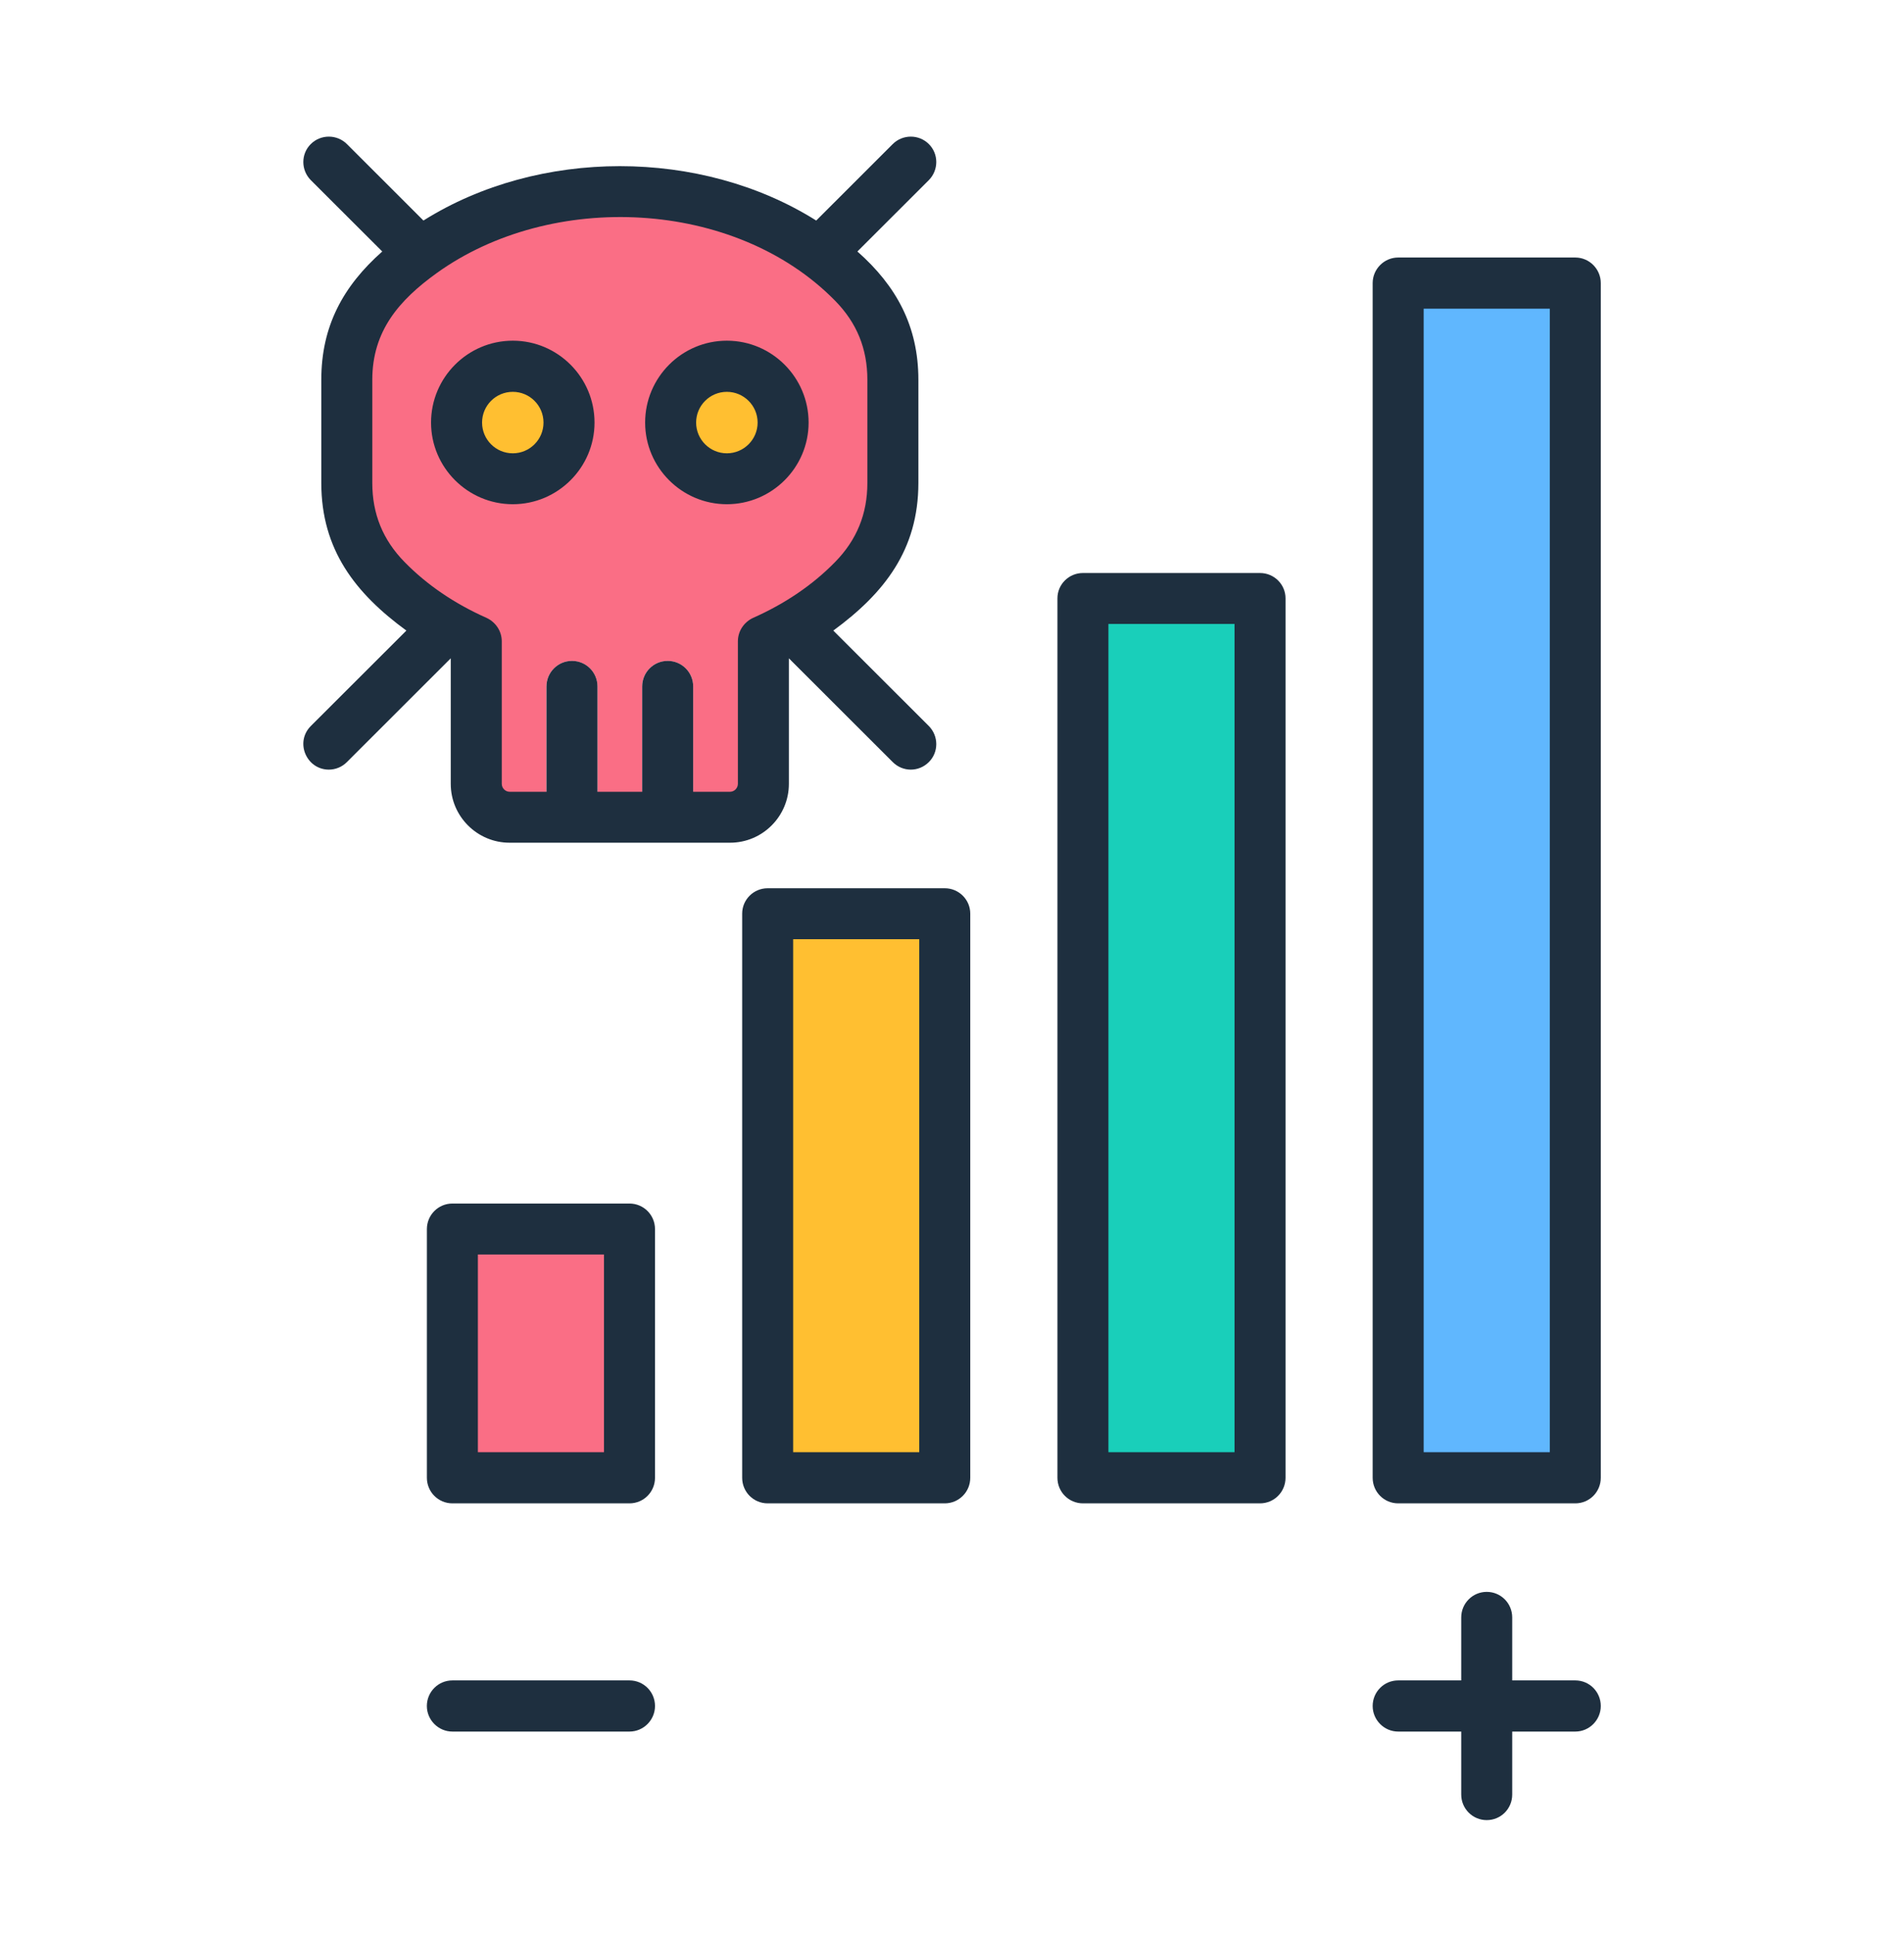
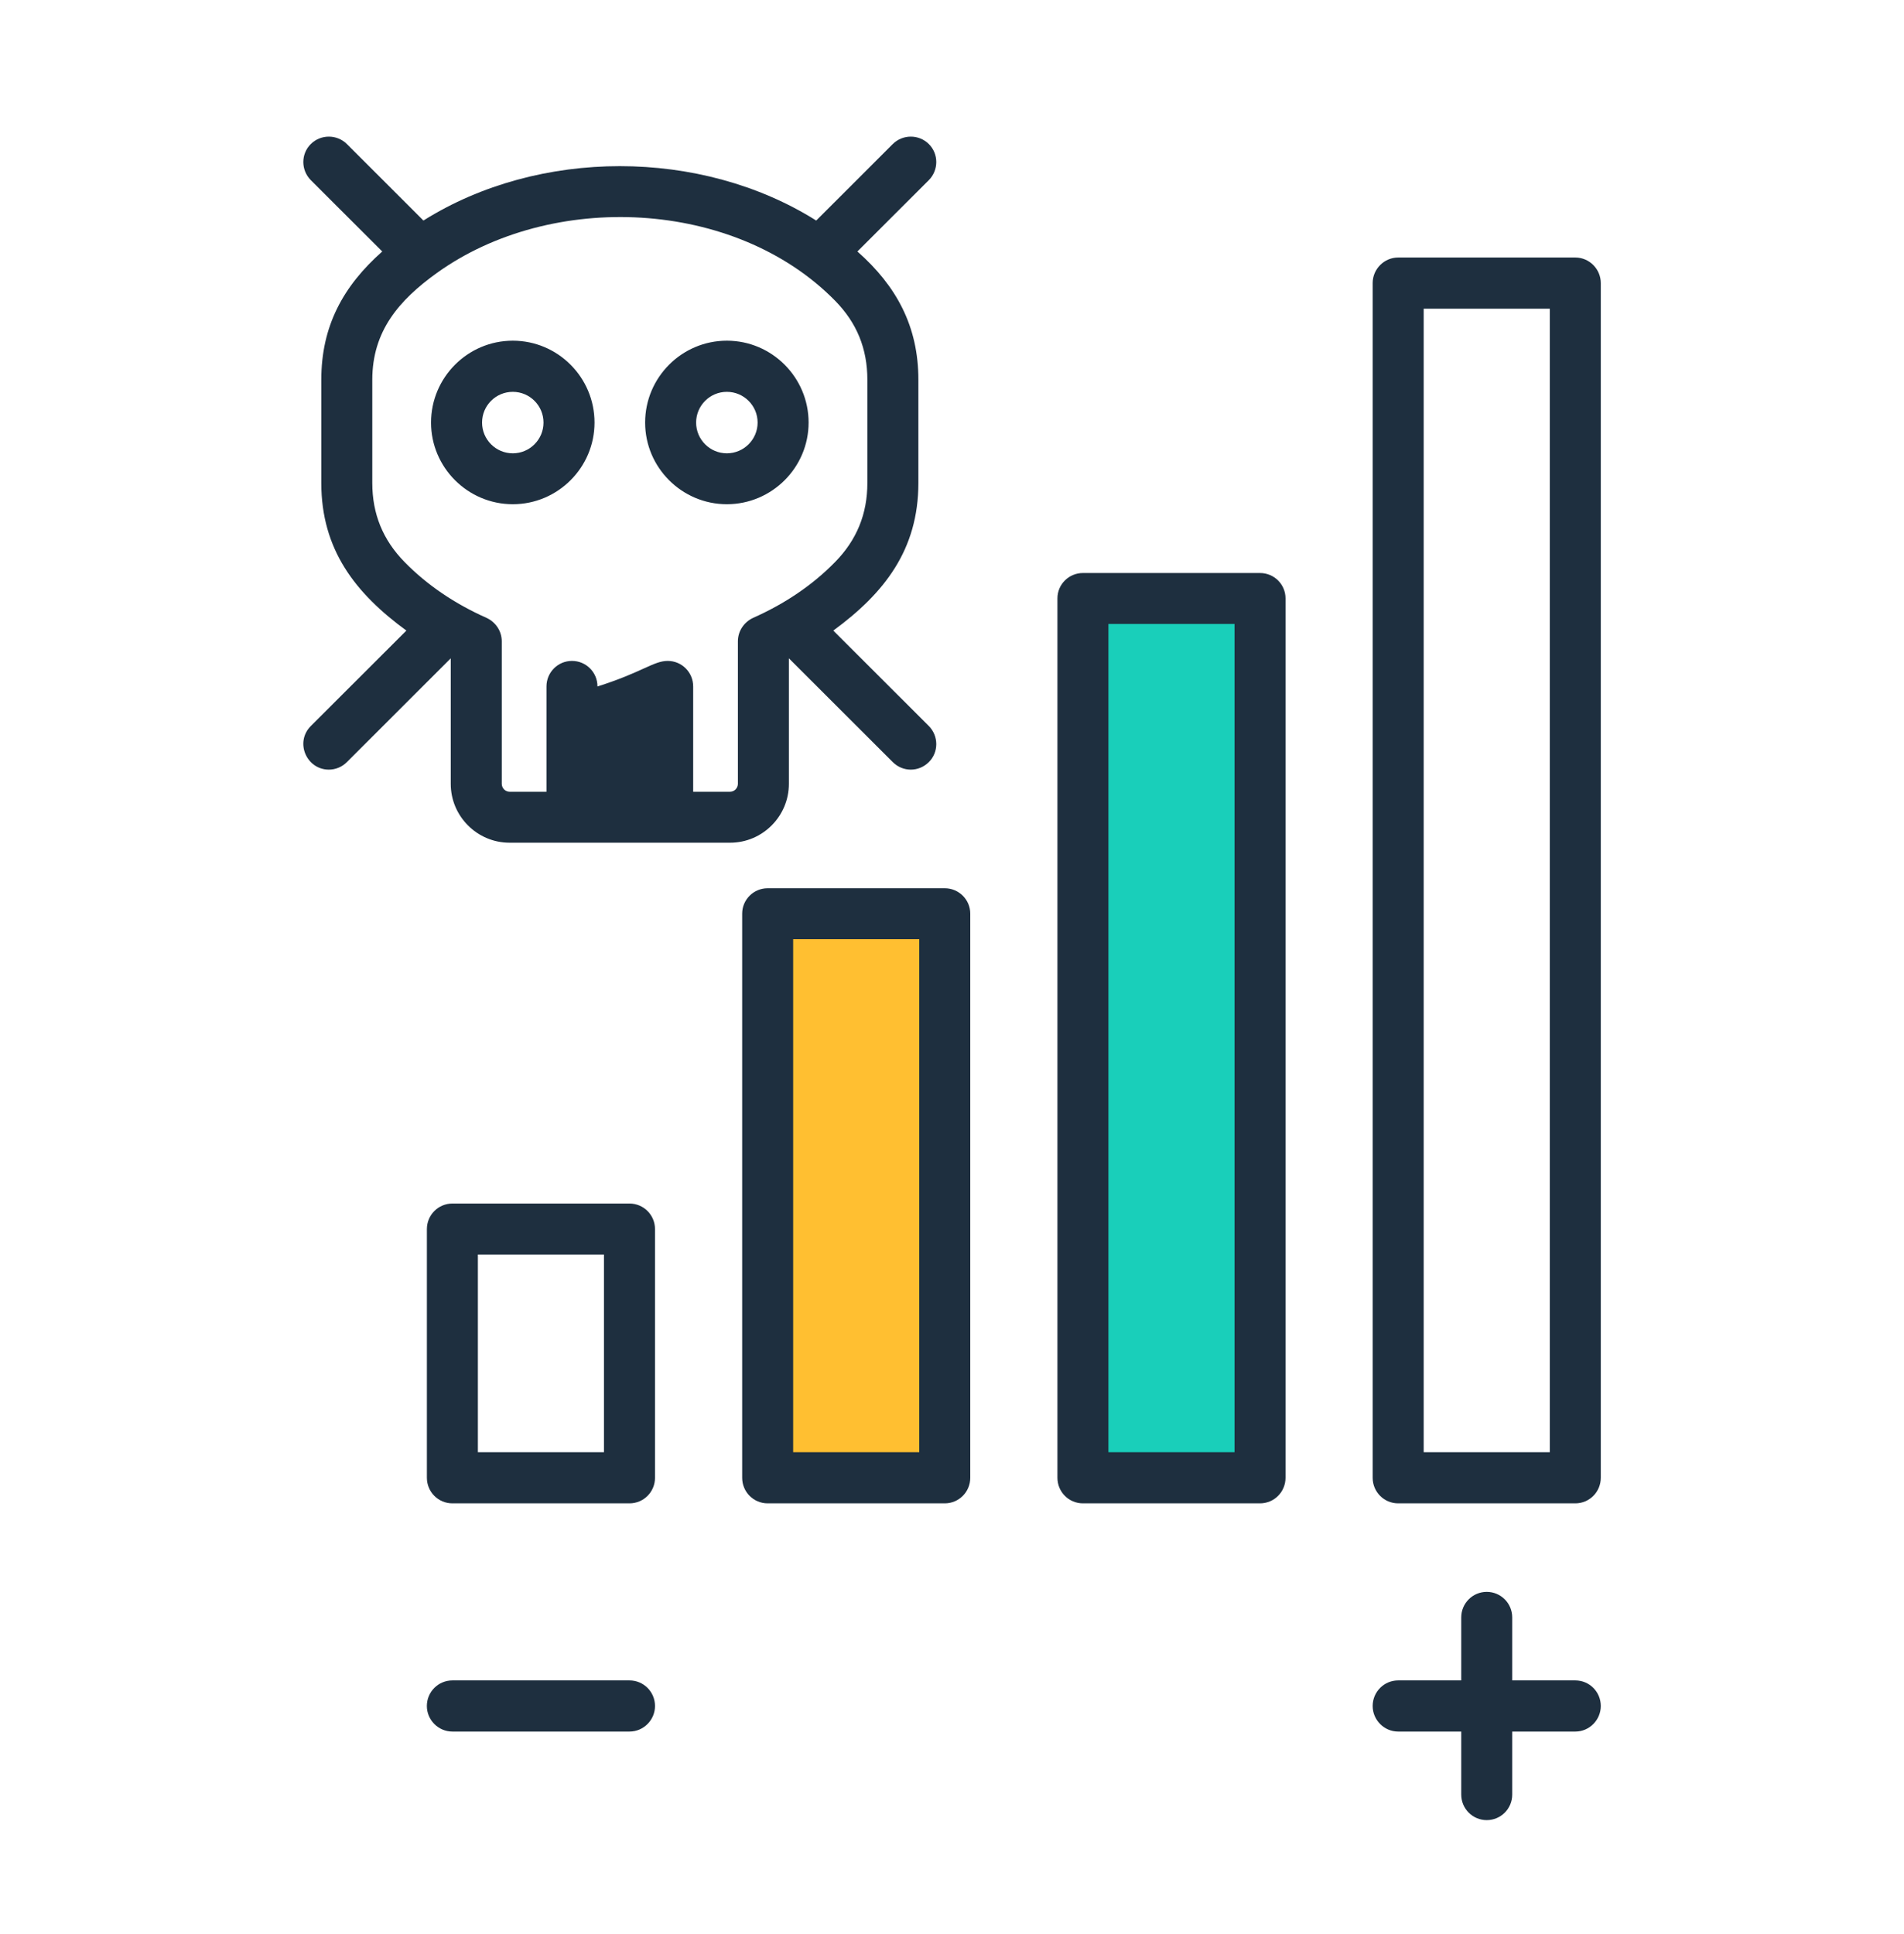
<svg xmlns="http://www.w3.org/2000/svg" width="64" height="65" viewBox="0 0 64 65" fill="none">
-   <path fill-rule="evenodd" clip-rule="evenodd" d="M30.011 12.763V16.23C30.011 17.495 29.567 18.584 28.681 19.487C27.858 20.328 26.83 21.033 25.659 21.554V26.345C25.659 26.961 25.155 27.465 24.539 27.465H23.299V23.07C23.299 22.597 22.916 22.213 22.442 22.213C21.969 22.213 21.585 22.597 21.585 23.07V27.465H20.082V23.07C20.082 22.597 19.699 22.213 19.225 22.213C18.752 22.213 18.368 22.597 18.368 23.07V27.465H17.128C16.512 27.465 16.008 26.961 16.008 26.345V21.554C14.837 21.033 13.81 20.328 12.986 19.487C12.101 18.584 11.656 17.495 11.656 16.23V12.763C11.656 11.498 12.101 10.409 12.986 9.505C16.99 5.42 24.678 5.42 28.681 9.505C29.567 10.409 30.011 11.498 30.011 12.763Z" fill="#FA6E85" />
-   <path d="M19.124 14.396C19.228 13.357 18.47 12.431 17.431 12.328C16.392 12.225 15.466 12.983 15.363 14.022C15.26 15.06 16.018 15.986 17.056 16.09C18.095 16.193 19.021 15.435 19.124 14.396Z" fill="#FFBF31" />
-   <path d="M25.763 15.537C26.501 14.8 26.501 13.603 25.763 12.865C25.025 12.127 23.828 12.127 23.09 12.865C22.352 13.603 22.352 14.8 23.09 15.537C23.828 16.276 25.025 16.276 25.763 15.537Z" fill="#FFBF31" />
-   <path fill-rule="evenodd" clip-rule="evenodd" d="M15.207 41.307H21.161V49.666H15.207V41.307Z" fill="#FA6E85" />
  <path fill-rule="evenodd" clip-rule="evenodd" d="M25.805 30.709H31.758V49.665H25.805V30.709Z" fill="#FFBF31" />
  <path fill-rule="evenodd" clip-rule="evenodd" d="M36.398 20.111H42.352V49.665H36.398V20.111Z" fill="#19CFBA" />
-   <path fill-rule="evenodd" clip-rule="evenodd" d="M46.996 9.514H52.95V49.664H46.996V9.514Z" fill="#60B7FE" />
-   <path fill-rule="evenodd" clip-rule="evenodd" d="M53.808 57.336C53.808 57.805 53.425 58.195 52.952 58.195H50.831V60.311C50.831 60.788 50.449 61.171 49.974 61.171C49.501 61.171 49.117 60.788 49.117 60.311V58.195H46.997C46.524 58.195 46.14 57.805 46.14 57.336C46.14 56.859 46.524 56.476 46.997 56.476H49.117V54.36C49.117 53.883 49.501 53.5 49.974 53.5C50.448 53.5 50.831 53.883 50.831 54.36V56.476H52.952C53.425 56.476 53.808 56.859 53.808 57.336ZM22.017 57.336C22.017 57.805 21.633 58.195 21.16 58.195H15.206C14.733 58.195 14.348 57.805 14.348 57.336C14.348 56.859 14.733 56.476 15.206 56.476H21.16C21.633 56.476 22.017 56.859 22.017 57.336ZM52.094 48.806H47.855V10.374H52.094V48.806ZM52.952 8.655H46.997C46.524 8.655 46.14 9.045 46.14 9.514V49.665C46.14 50.142 46.524 50.525 46.997 50.525H52.952C53.425 50.525 53.808 50.142 53.808 49.665V9.514C53.808 9.045 53.425 8.655 52.952 8.655ZM41.497 48.806H37.258V20.969H41.497V48.806ZM42.353 19.258H36.401C35.927 19.258 35.544 19.64 35.544 20.11V49.665C35.544 50.142 35.927 50.525 36.401 50.525H42.353C42.828 50.525 43.211 50.142 43.211 49.665V20.11C43.211 19.64 42.828 19.258 42.353 19.258ZM30.899 48.806H26.661V31.565H30.899V48.806ZM31.757 29.853H25.804C25.329 29.853 24.947 30.236 24.947 30.706V49.665C24.947 50.142 25.329 50.525 25.804 50.525H31.757C32.23 50.525 32.614 50.142 32.614 49.665V30.706C32.614 30.236 32.23 29.853 31.757 29.853ZM20.302 48.806H16.063V42.161H20.302V48.806ZM21.16 40.449H15.206C14.733 40.449 14.349 40.832 14.349 41.309V49.665C14.349 50.142 14.733 50.525 15.206 50.525H21.16C21.633 50.525 22.017 50.142 22.017 49.665V41.309C22.017 40.832 21.633 40.449 21.16 40.449ZM24.432 15.235C23.863 15.235 23.399 14.772 23.399 14.202C23.399 13.631 23.863 13.169 24.432 13.169C25.001 13.169 25.466 13.631 25.466 14.202C25.466 14.772 25.001 15.235 24.432 15.235ZM24.432 11.45C22.918 11.45 21.685 12.685 21.685 14.202C21.685 15.711 22.918 16.946 24.432 16.946C25.947 16.946 27.18 15.711 27.18 14.202C27.18 12.685 25.947 11.45 24.432 11.45ZM17.237 15.235C16.666 15.235 16.204 14.772 16.204 14.202C16.204 13.631 16.666 13.169 17.237 13.169C17.806 13.169 18.269 13.631 18.269 14.202C18.269 14.772 17.806 15.235 17.237 15.235ZM17.237 11.45C15.722 11.45 14.489 12.685 14.489 14.202C14.489 15.711 15.722 16.946 17.237 16.946C18.752 16.946 19.984 15.711 19.984 14.202C19.984 12.685 18.752 11.45 17.237 11.45ZM24.803 21.554C24.803 21.215 25.003 20.912 25.311 20.767C26.386 20.29 27.314 19.662 28.07 18.889C28.8 18.145 29.155 17.271 29.155 16.231V12.764C29.155 11.717 28.8 10.85 28.07 10.106C24.706 6.68 18.536 6.401 14.674 9.182C13.419 10.086 12.514 11.122 12.514 12.764V16.231C12.514 17.271 12.869 18.145 13.599 18.889C14.356 19.662 15.283 20.29 16.357 20.767C16.666 20.912 16.866 21.215 16.866 21.554V26.343C16.866 26.488 16.987 26.61 17.129 26.61H18.369V23.071C18.369 22.595 18.753 22.212 19.226 22.212C19.699 22.212 20.083 22.594 20.083 23.071V26.61H21.586V23.071C21.586 22.595 21.969 22.212 22.443 22.212C22.917 22.212 23.3 22.594 23.3 23.071V26.61H24.54C24.683 26.61 24.803 26.488 24.803 26.343L24.803 21.554ZM26.517 26.343V22.125L30.009 25.613C30.346 25.95 30.882 25.951 31.221 25.613C31.555 25.281 31.555 24.739 31.221 24.4L28.01 21.193C29.727 19.934 30.87 18.475 30.87 16.231V12.764C30.87 10.968 30.134 9.611 28.82 8.452L31.221 6.054C31.555 5.715 31.555 5.173 31.221 4.841C30.887 4.509 30.344 4.509 30.009 4.841L27.436 7.412C23.558 4.975 18.112 4.975 14.233 7.412L11.66 4.841C11.325 4.509 10.782 4.509 10.447 4.841C10.112 5.173 10.112 5.715 10.447 6.054L12.849 8.452C11.534 9.616 10.8 10.96 10.8 12.764V16.231C10.8 18.47 11.941 19.937 13.66 21.193L10.448 24.4C9.901 24.95 10.307 25.866 11.054 25.866C11.273 25.866 11.493 25.78 11.66 25.613L15.151 22.125V26.343C15.151 27.433 16.038 28.322 17.129 28.322H24.54C25.63 28.322 26.517 27.434 26.517 26.343Z" fill="#1E2F3F" />
+   <path fill-rule="evenodd" clip-rule="evenodd" d="M53.808 57.336C53.808 57.805 53.425 58.195 52.952 58.195H50.831V60.311C50.831 60.788 50.449 61.171 49.974 61.171C49.501 61.171 49.117 60.788 49.117 60.311V58.195H46.997C46.524 58.195 46.14 57.805 46.14 57.336C46.14 56.859 46.524 56.476 46.997 56.476H49.117V54.36C49.117 53.883 49.501 53.5 49.974 53.5C50.448 53.5 50.831 53.883 50.831 54.36V56.476H52.952C53.425 56.476 53.808 56.859 53.808 57.336ZM22.017 57.336C22.017 57.805 21.633 58.195 21.16 58.195H15.206C14.733 58.195 14.348 57.805 14.348 57.336C14.348 56.859 14.733 56.476 15.206 56.476H21.16C21.633 56.476 22.017 56.859 22.017 57.336ZM52.094 48.806H47.855V10.374H52.094V48.806ZM52.952 8.655H46.997C46.524 8.655 46.14 9.045 46.14 9.514V49.665C46.14 50.142 46.524 50.525 46.997 50.525H52.952C53.425 50.525 53.808 50.142 53.808 49.665V9.514C53.808 9.045 53.425 8.655 52.952 8.655ZM41.497 48.806H37.258V20.969H41.497V48.806ZM42.353 19.258H36.401C35.927 19.258 35.544 19.64 35.544 20.11V49.665C35.544 50.142 35.927 50.525 36.401 50.525H42.353C42.828 50.525 43.211 50.142 43.211 49.665V20.11C43.211 19.64 42.828 19.258 42.353 19.258ZM30.899 48.806H26.661V31.565H30.899V48.806ZM31.757 29.853H25.804C25.329 29.853 24.947 30.236 24.947 30.706V49.665C24.947 50.142 25.329 50.525 25.804 50.525H31.757C32.23 50.525 32.614 50.142 32.614 49.665V30.706C32.614 30.236 32.23 29.853 31.757 29.853ZM20.302 48.806H16.063V42.161H20.302V48.806ZM21.16 40.449H15.206C14.733 40.449 14.349 40.832 14.349 41.309V49.665C14.349 50.142 14.733 50.525 15.206 50.525H21.16C21.633 50.525 22.017 50.142 22.017 49.665V41.309C22.017 40.832 21.633 40.449 21.16 40.449ZM24.432 15.235C23.863 15.235 23.399 14.772 23.399 14.202C23.399 13.631 23.863 13.169 24.432 13.169C25.001 13.169 25.466 13.631 25.466 14.202C25.466 14.772 25.001 15.235 24.432 15.235ZM24.432 11.45C22.918 11.45 21.685 12.685 21.685 14.202C21.685 15.711 22.918 16.946 24.432 16.946C25.947 16.946 27.18 15.711 27.18 14.202C27.18 12.685 25.947 11.45 24.432 11.45ZM17.237 15.235C16.666 15.235 16.204 14.772 16.204 14.202C16.204 13.631 16.666 13.169 17.237 13.169C17.806 13.169 18.269 13.631 18.269 14.202C18.269 14.772 17.806 15.235 17.237 15.235ZM17.237 11.45C15.722 11.45 14.489 12.685 14.489 14.202C14.489 15.711 15.722 16.946 17.237 16.946C18.752 16.946 19.984 15.711 19.984 14.202C19.984 12.685 18.752 11.45 17.237 11.45ZM24.803 21.554C24.803 21.215 25.003 20.912 25.311 20.767C26.386 20.29 27.314 19.662 28.07 18.889C28.8 18.145 29.155 17.271 29.155 16.231V12.764C29.155 11.717 28.8 10.85 28.07 10.106C24.706 6.68 18.536 6.401 14.674 9.182C13.419 10.086 12.514 11.122 12.514 12.764V16.231C12.514 17.271 12.869 18.145 13.599 18.889C14.356 19.662 15.283 20.29 16.357 20.767C16.666 20.912 16.866 21.215 16.866 21.554V26.343C16.866 26.488 16.987 26.61 17.129 26.61H18.369V23.071C18.369 22.595 18.753 22.212 19.226 22.212C19.699 22.212 20.083 22.594 20.083 23.071V26.61V23.071C21.586 22.595 21.969 22.212 22.443 22.212C22.917 22.212 23.3 22.594 23.3 23.071V26.61H24.54C24.683 26.61 24.803 26.488 24.803 26.343L24.803 21.554ZM26.517 26.343V22.125L30.009 25.613C30.346 25.95 30.882 25.951 31.221 25.613C31.555 25.281 31.555 24.739 31.221 24.4L28.01 21.193C29.727 19.934 30.87 18.475 30.87 16.231V12.764C30.87 10.968 30.134 9.611 28.82 8.452L31.221 6.054C31.555 5.715 31.555 5.173 31.221 4.841C30.887 4.509 30.344 4.509 30.009 4.841L27.436 7.412C23.558 4.975 18.112 4.975 14.233 7.412L11.66 4.841C11.325 4.509 10.782 4.509 10.447 4.841C10.112 5.173 10.112 5.715 10.447 6.054L12.849 8.452C11.534 9.616 10.8 10.96 10.8 12.764V16.231C10.8 18.47 11.941 19.937 13.66 21.193L10.448 24.4C9.901 24.95 10.307 25.866 11.054 25.866C11.273 25.866 11.493 25.78 11.66 25.613L15.151 22.125V26.343C15.151 27.433 16.038 28.322 17.129 28.322H24.54C25.63 28.322 26.517 27.434 26.517 26.343Z" fill="#1E2F3F" />
</svg>